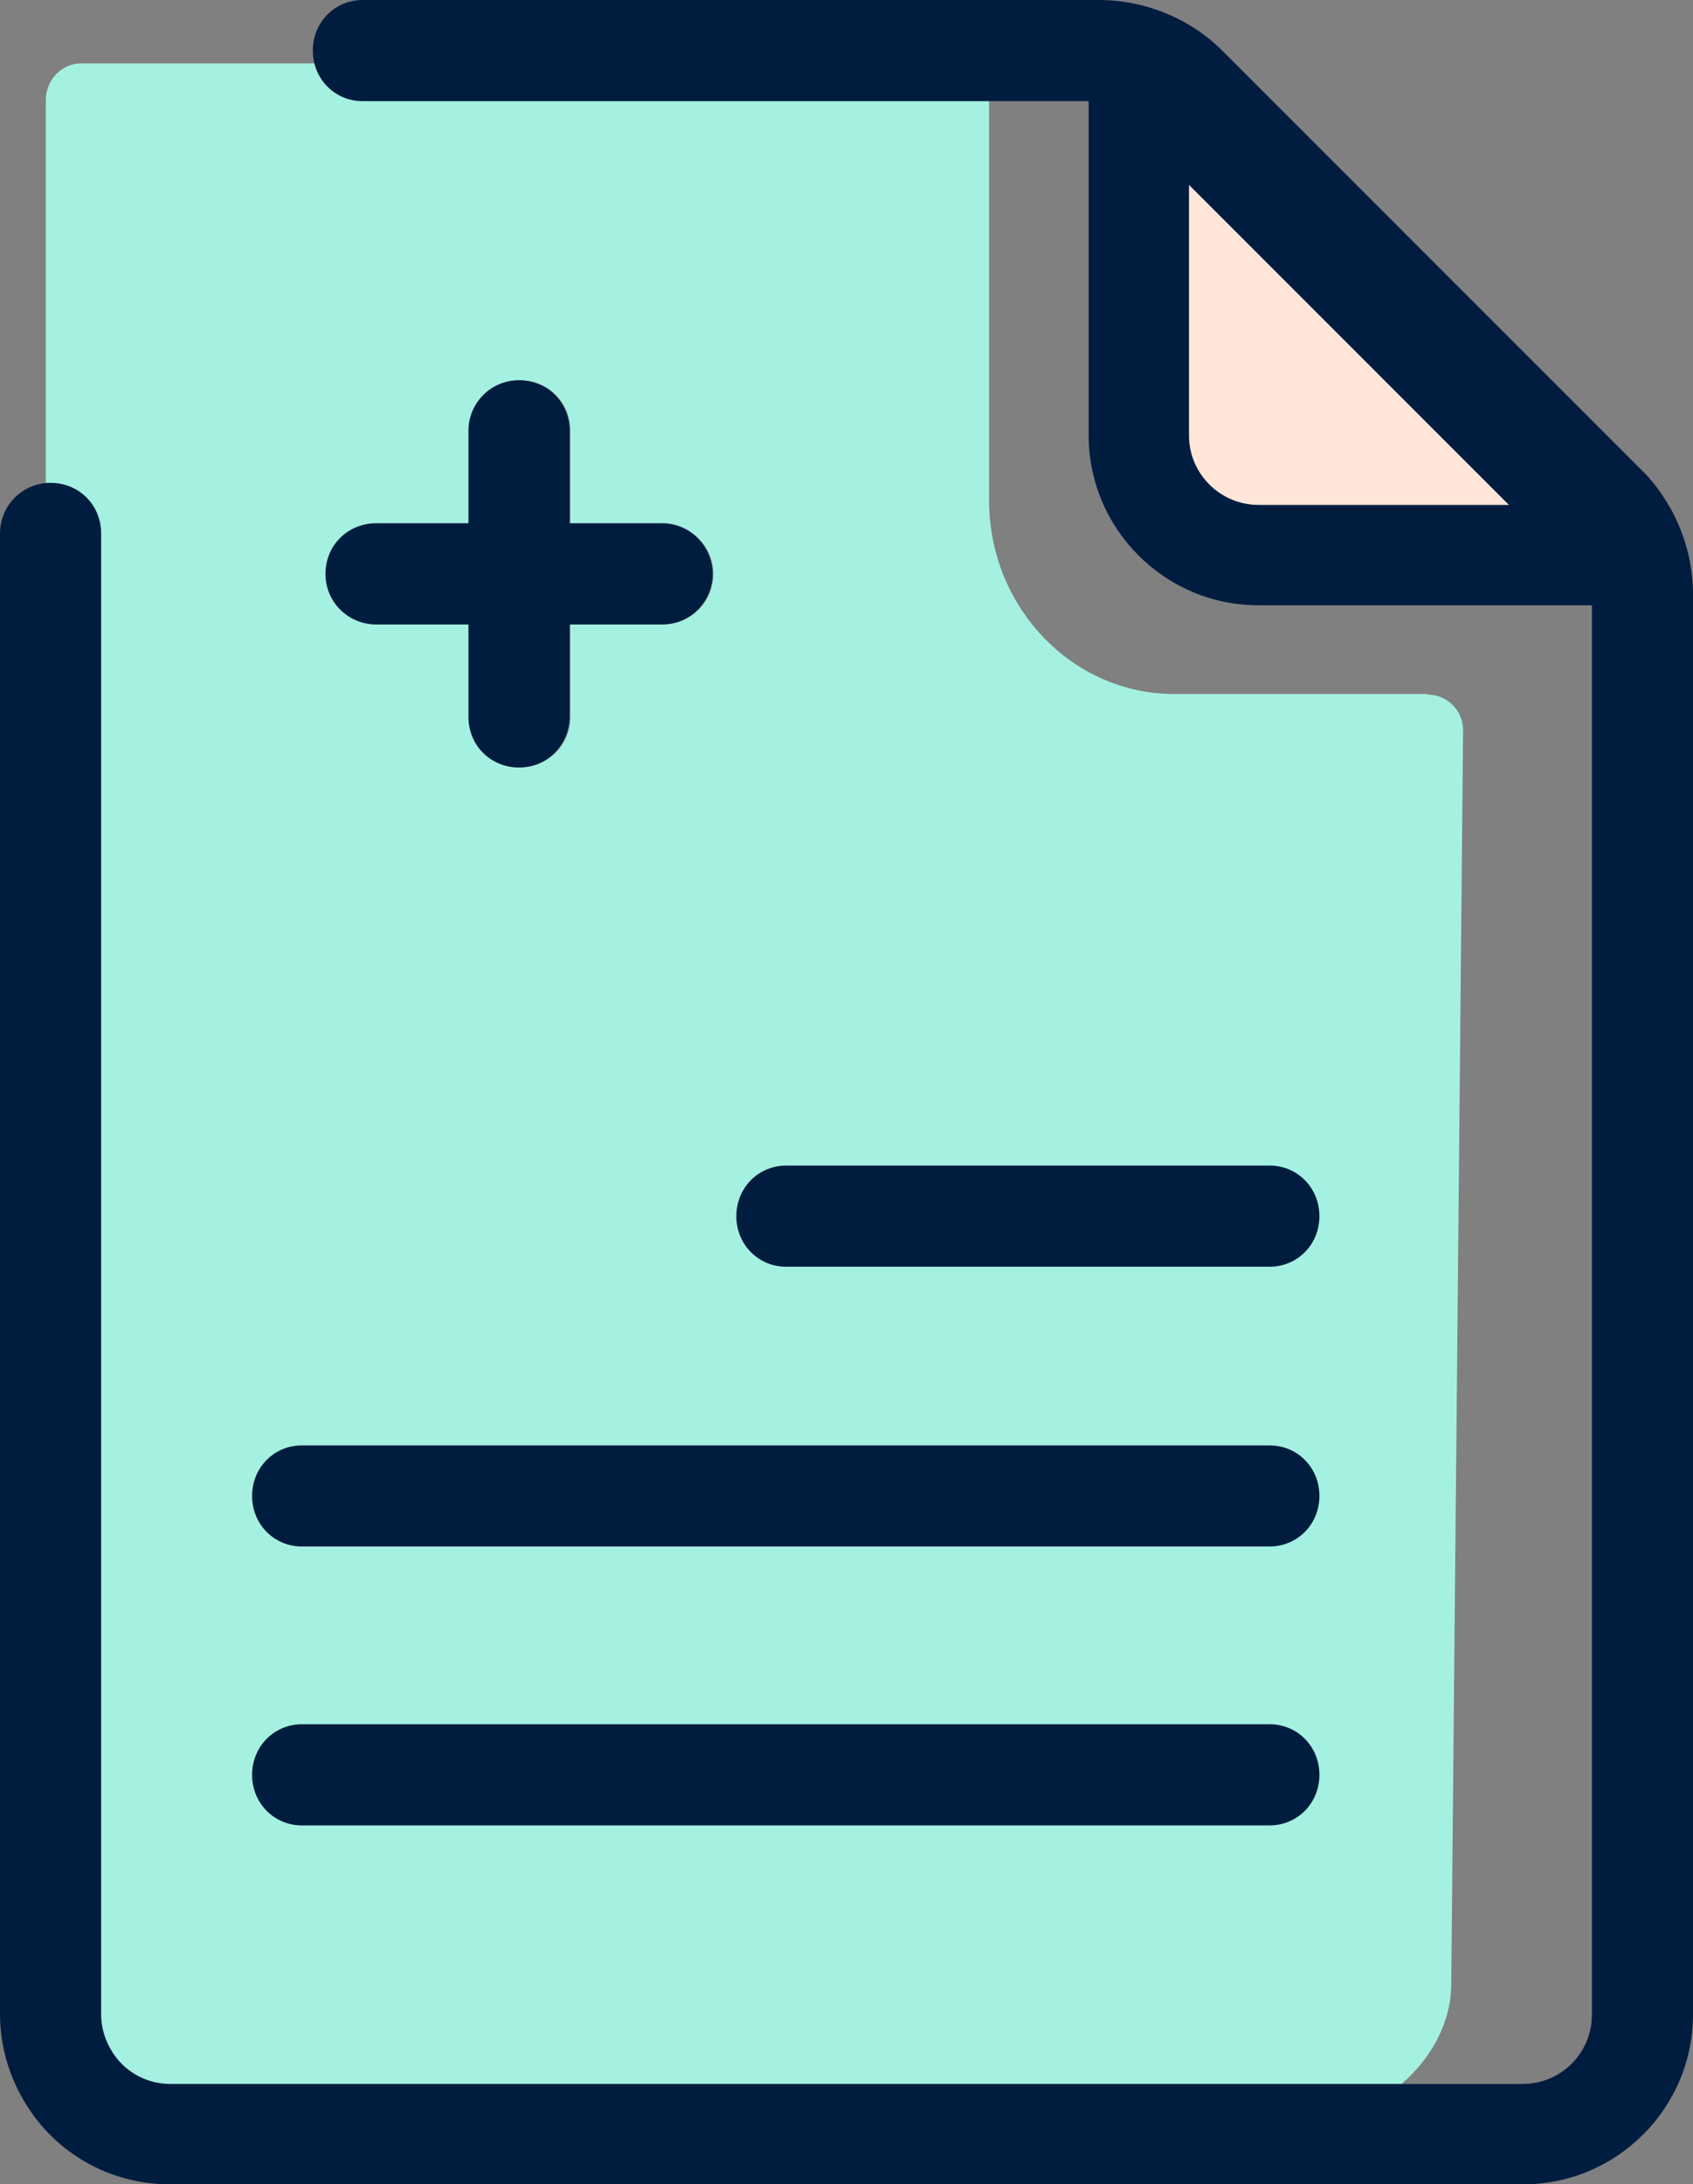
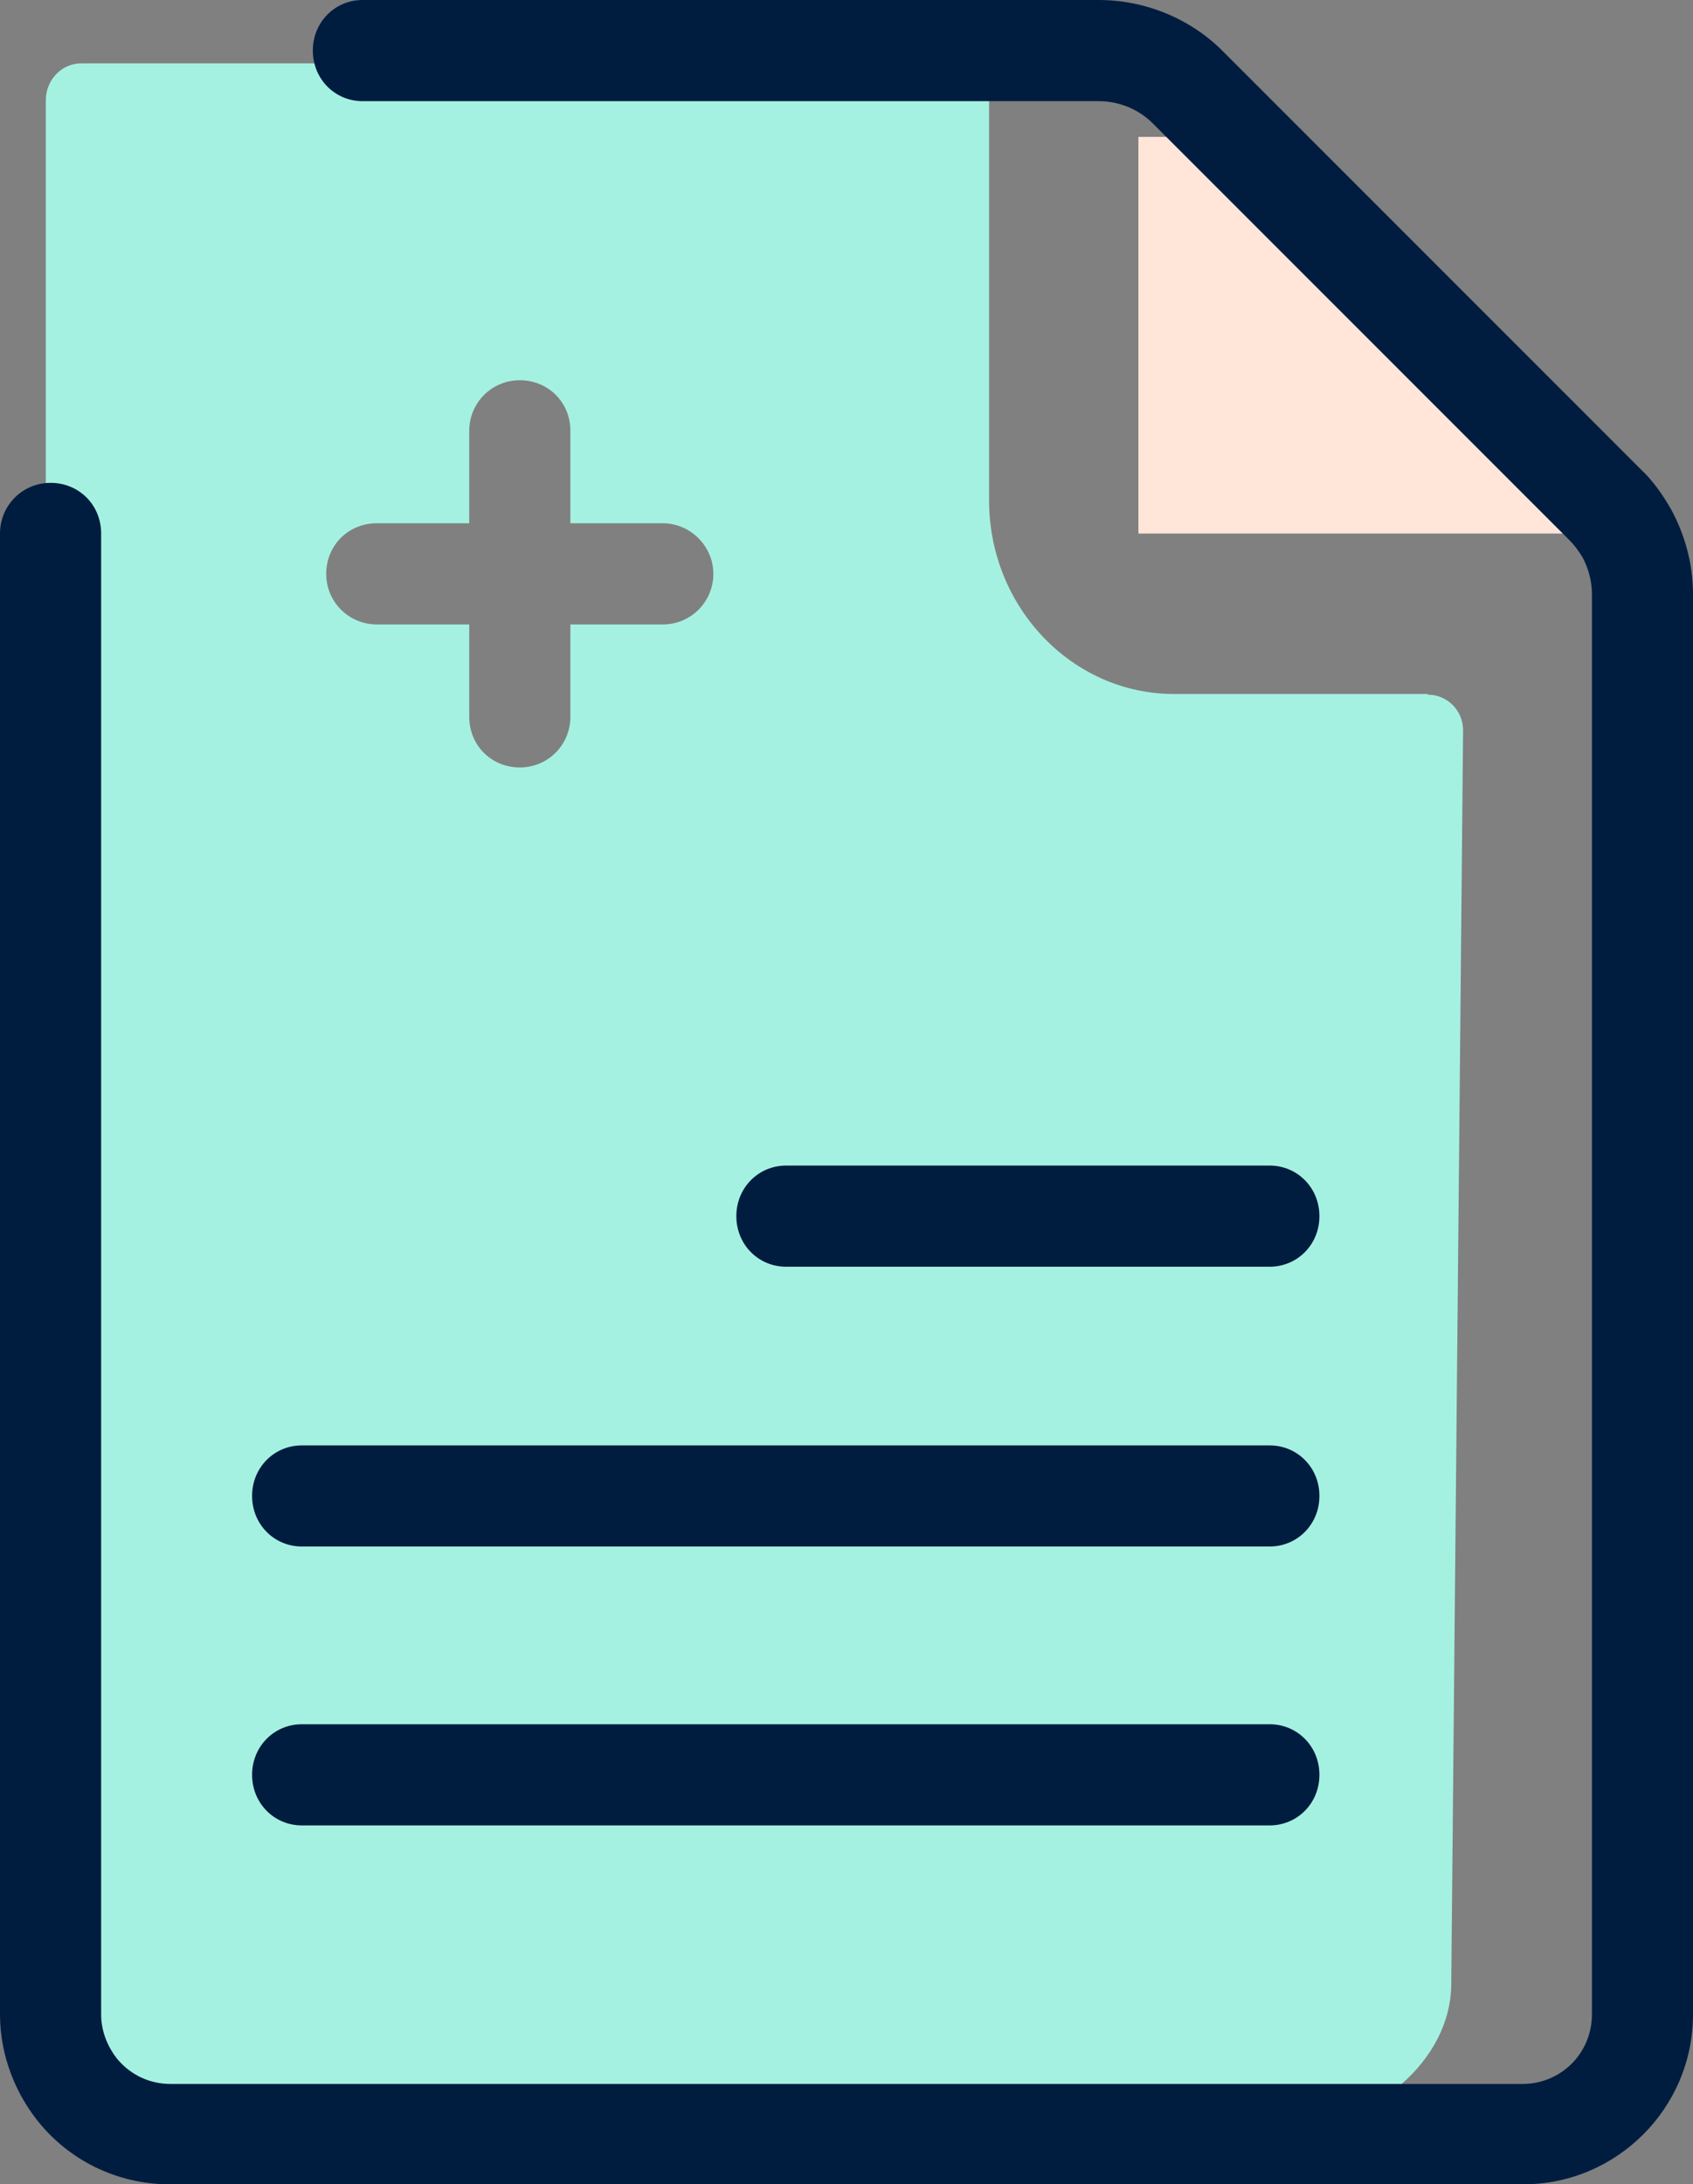
<svg xmlns="http://www.w3.org/2000/svg" xmlns:xlink="http://www.w3.org/1999/xlink" width="29.462px" height="38px" viewBox="0 0 29.462 38" version="1.1">
  <rect x="0" y="0" width="29.462" height="38" fill="#808080" stroke="none" />
  <title>file 45px</title>
  <defs>
    <rect id="path-1" x="0" y="0" width="45" height="45" />
  </defs>
  <g id="צור-קשר" stroke="none" stroke-width="1" fill="none" fill-rule="evenodd">
    <g id="דף-יחידה-יצירת-קשר" transform="translate(-495, -927)">
      <g id="2.2" transform="translate(260, 663)">
        <g id="Group-103-Copy" transform="translate(0, 240)">
          <g id="file-45px" transform="translate(227, 21)">
            <mask id="mask-2" fill="white">
              <use xlink:href="#path-1" />
            </mask>
            <g id="Icons-(Background/Mask)" />
            <g id="Group-18" mask="url(#mask-2)">
              <g transform="translate(8, 3)">
                <path d="M8.166,9.103 L8.166,7.494 C8.166,7.013 8.551,6.615 9.046,6.615 C9.541,6.615 9.926,7 9.926,7.494 L9.926,9.103 L11.534,9.103 C12.015,9.103 12.414,9.502 12.414,9.983 C12.414,10.464 12.029,10.863 11.534,10.863 L9.926,10.863 L9.926,12.471 C9.926,12.953 9.541,13.351 9.046,13.351 C8.551,13.351 8.166,12.966 8.166,12.471 L8.166,10.863 L6.557,10.863 C6.076,10.863 5.677,10.478 5.677,9.983 C5.677,9.488 6.062,9.103 6.557,9.103 L8.166,9.103 Z M24.842,12.073 L20.429,12.073 C18.656,12.073 17.212,10.56 17.212,8.704 L17.212,1.748 C17.212,1.404 16.951,1.102 16.621,1.102 L1.416,1.102 C1.072,1.102 0.797,1.39 0.797,1.748 L0.797,35.156 C0.797,35.623 0.962,36.049 1.237,36.393 C1.567,36.806 2.062,37.053 2.612,37.053 L22.409,37.053 C23.096,37.053 23.839,36.751 24.389,36.256 C24.911,35.802 25.255,35.183 25.255,34.51 L25.461,12.705 C25.461,12.348 25.172,12.086 24.856,12.086" id="Fill-1" fill="#A5F1E1" />
                <path d="M19.811,9.282 L19.811,2.381 L21.529,2.381 L27.936,8.788 C28.087,8.939 28.211,9.104 28.307,9.282 L19.811,9.282 Z" id="Fill-3" fill="#FFE6D8" />
-                 <path d="M11.521,10.863 L9.912,10.863 L9.912,12.472 C9.912,12.953 9.527,13.352 9.032,13.352 C8.537,13.352 8.152,12.967 8.152,12.472 L8.152,10.863 L6.544,10.863 C6.063,10.863 5.664,10.478 5.664,9.984 C5.664,9.489 6.049,9.104 6.544,9.104 L8.152,9.104 L8.152,7.495 C8.152,7.014 8.537,6.615 9.032,6.615 C9.527,6.615 9.912,7 9.912,7.495 L9.912,9.104 L11.521,9.104 C12.002,9.104 12.401,9.502 12.401,9.984 C12.401,10.465 12.016,10.863 11.521,10.863 Z" id="Fill-5" fill="#001D40" />
                <path d="M13.681,22.037 C13.199,22.037 12.814,21.652 12.814,21.157 C12.814,20.662 13.199,20.277 13.681,20.277 L22.094,20.277 C22.576,20.277 22.961,20.662 22.961,21.157 C22.961,21.652 22.576,22.037 22.094,22.037 L13.681,22.037 Z" id="Fill-7" fill="#001D40" />
                <path d="M5.253,26.904 C4.772,26.904 4.387,26.519 4.387,26.024 C4.387,25.529 4.772,25.145 5.253,25.145 L22.094,25.145 C22.576,25.145 22.961,25.529 22.961,26.024 C22.961,26.519 22.576,26.904 22.094,26.904 L5.253,26.904 Z" id="Fill-9" fill="#001D40" />
                <path d="M5.253,31.756 C4.772,31.756 4.387,31.371 4.387,30.876 C4.387,30.381 4.772,29.996 5.253,29.996 L22.094,29.996 C22.576,29.996 22.961,30.381 22.961,30.876 C22.961,31.371 22.576,31.756 22.094,31.756 L5.253,31.756 Z" id="Fill-11" fill="#001D40" />
-                 <path d="M20.691,7.574 C20.691,8.248 21.241,8.784 21.901,8.784 L26.259,8.784 L20.691,3.216 L20.691,7.574 Z M21.901,10.53 C20.265,10.53 18.945,9.196 18.945,7.574 L18.945,1.099 C18.945,0.617 19.33,0.219 19.825,0.219 C20.059,0.219 20.279,0.315 20.444,0.48 L28.981,9.018 C29.146,9.183 29.243,9.403 29.243,9.636 C29.243,10.131 28.858,10.516 28.377,10.516 L28.363,10.53 L21.901,10.53 Z" id="Fill-13" fill="#001D40" />
                <path d="M26.493,38 L2.956,38 C2.09,38 1.279,37.629 0.715,36.969 C0.261,36.433 0,35.745 0,35.044 L0,9.28 C0,8.799 0.385,8.4 0.88,8.4 C1.375,8.4 1.76,8.785 1.76,9.28 L1.76,35.044 C1.76,35.333 1.87,35.608 2.048,35.828 C2.282,36.103 2.612,36.254 2.97,36.254 L26.493,36.254 C27.166,36.254 27.703,35.718 27.703,35.044 L27.703,10.339 C27.703,10.119 27.648,9.899 27.538,9.692 C27.469,9.582 27.4,9.486 27.318,9.404 L20.059,2.145 C19.811,1.897 19.467,1.76 19.124,1.76 L6.31,1.76 C5.829,1.76 5.444,1.375 5.444,0.88 C5.444,0.385 5.829,0 6.31,0 L19.124,0 C19.935,0 20.732,0.33 21.296,0.907 L28.555,8.166 C28.761,8.359 28.926,8.593 29.077,8.854 C29.325,9.308 29.462,9.816 29.462,10.339 L29.462,35.044 C29.462,36.68 28.129,38 26.507,38" id="Fill-15" fill="#001D40" />
              </g>
            </g>
          </g>
        </g>
      </g>
    </g>
  </g>
</svg>